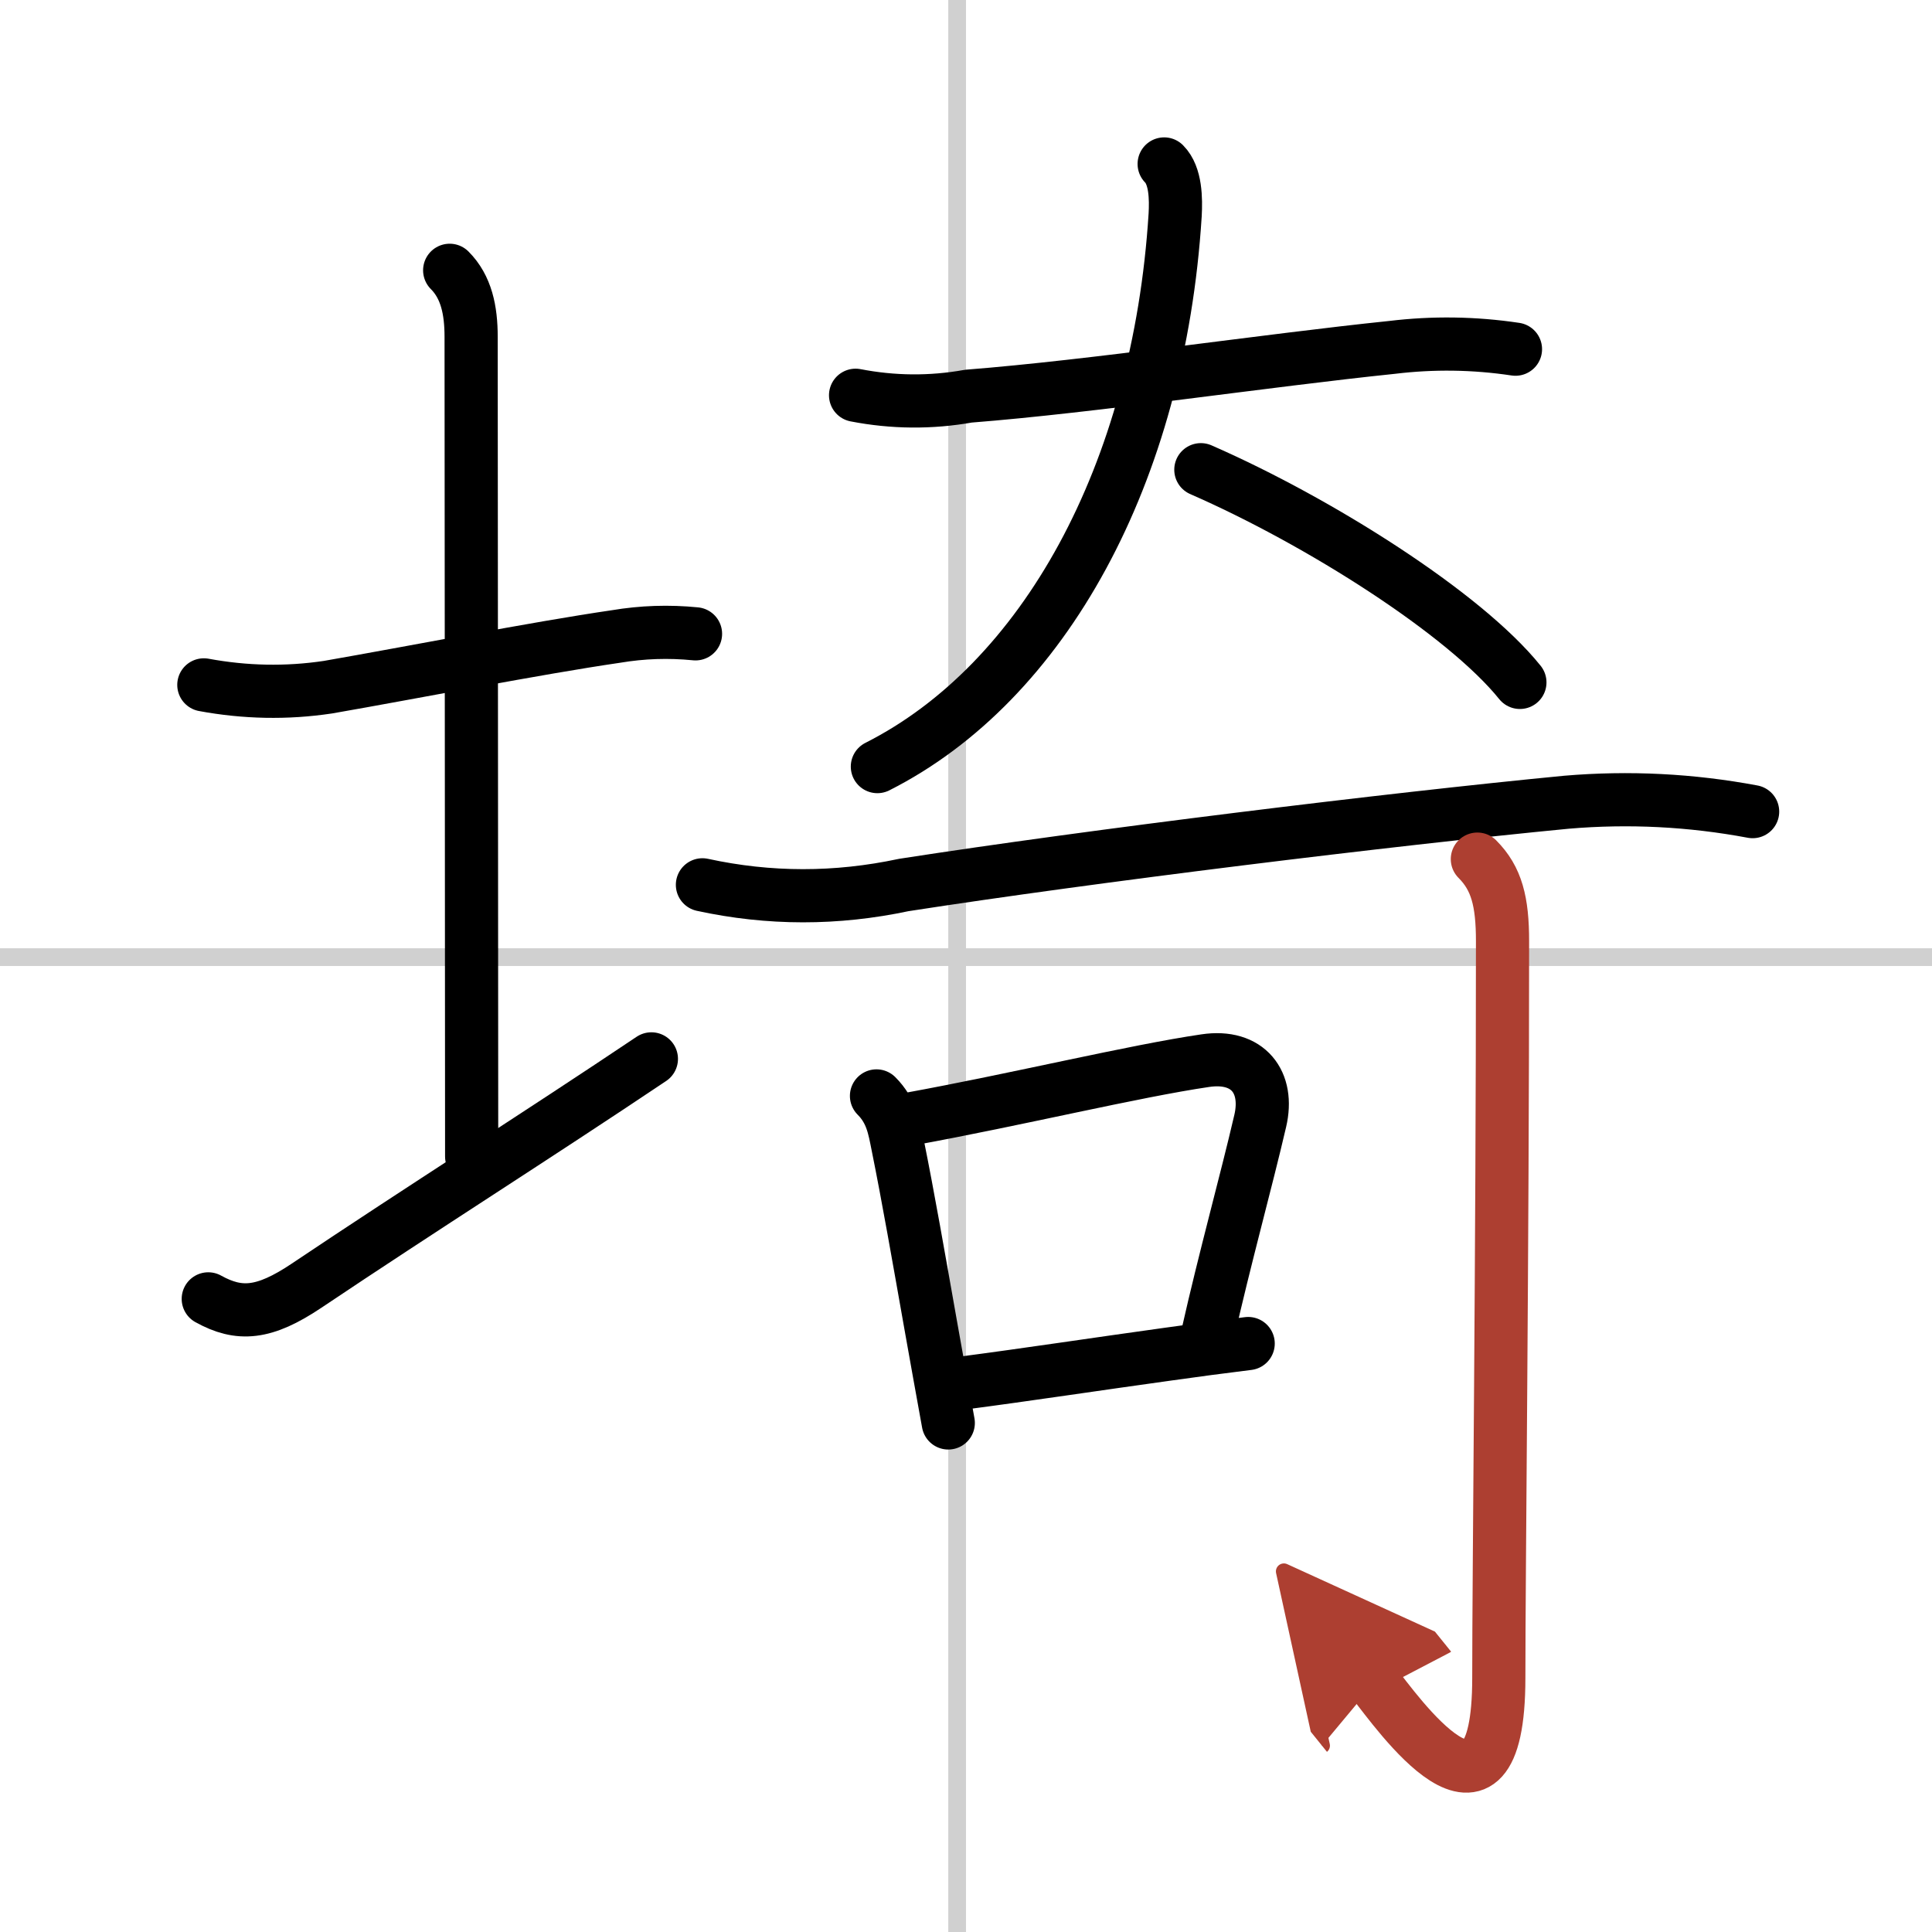
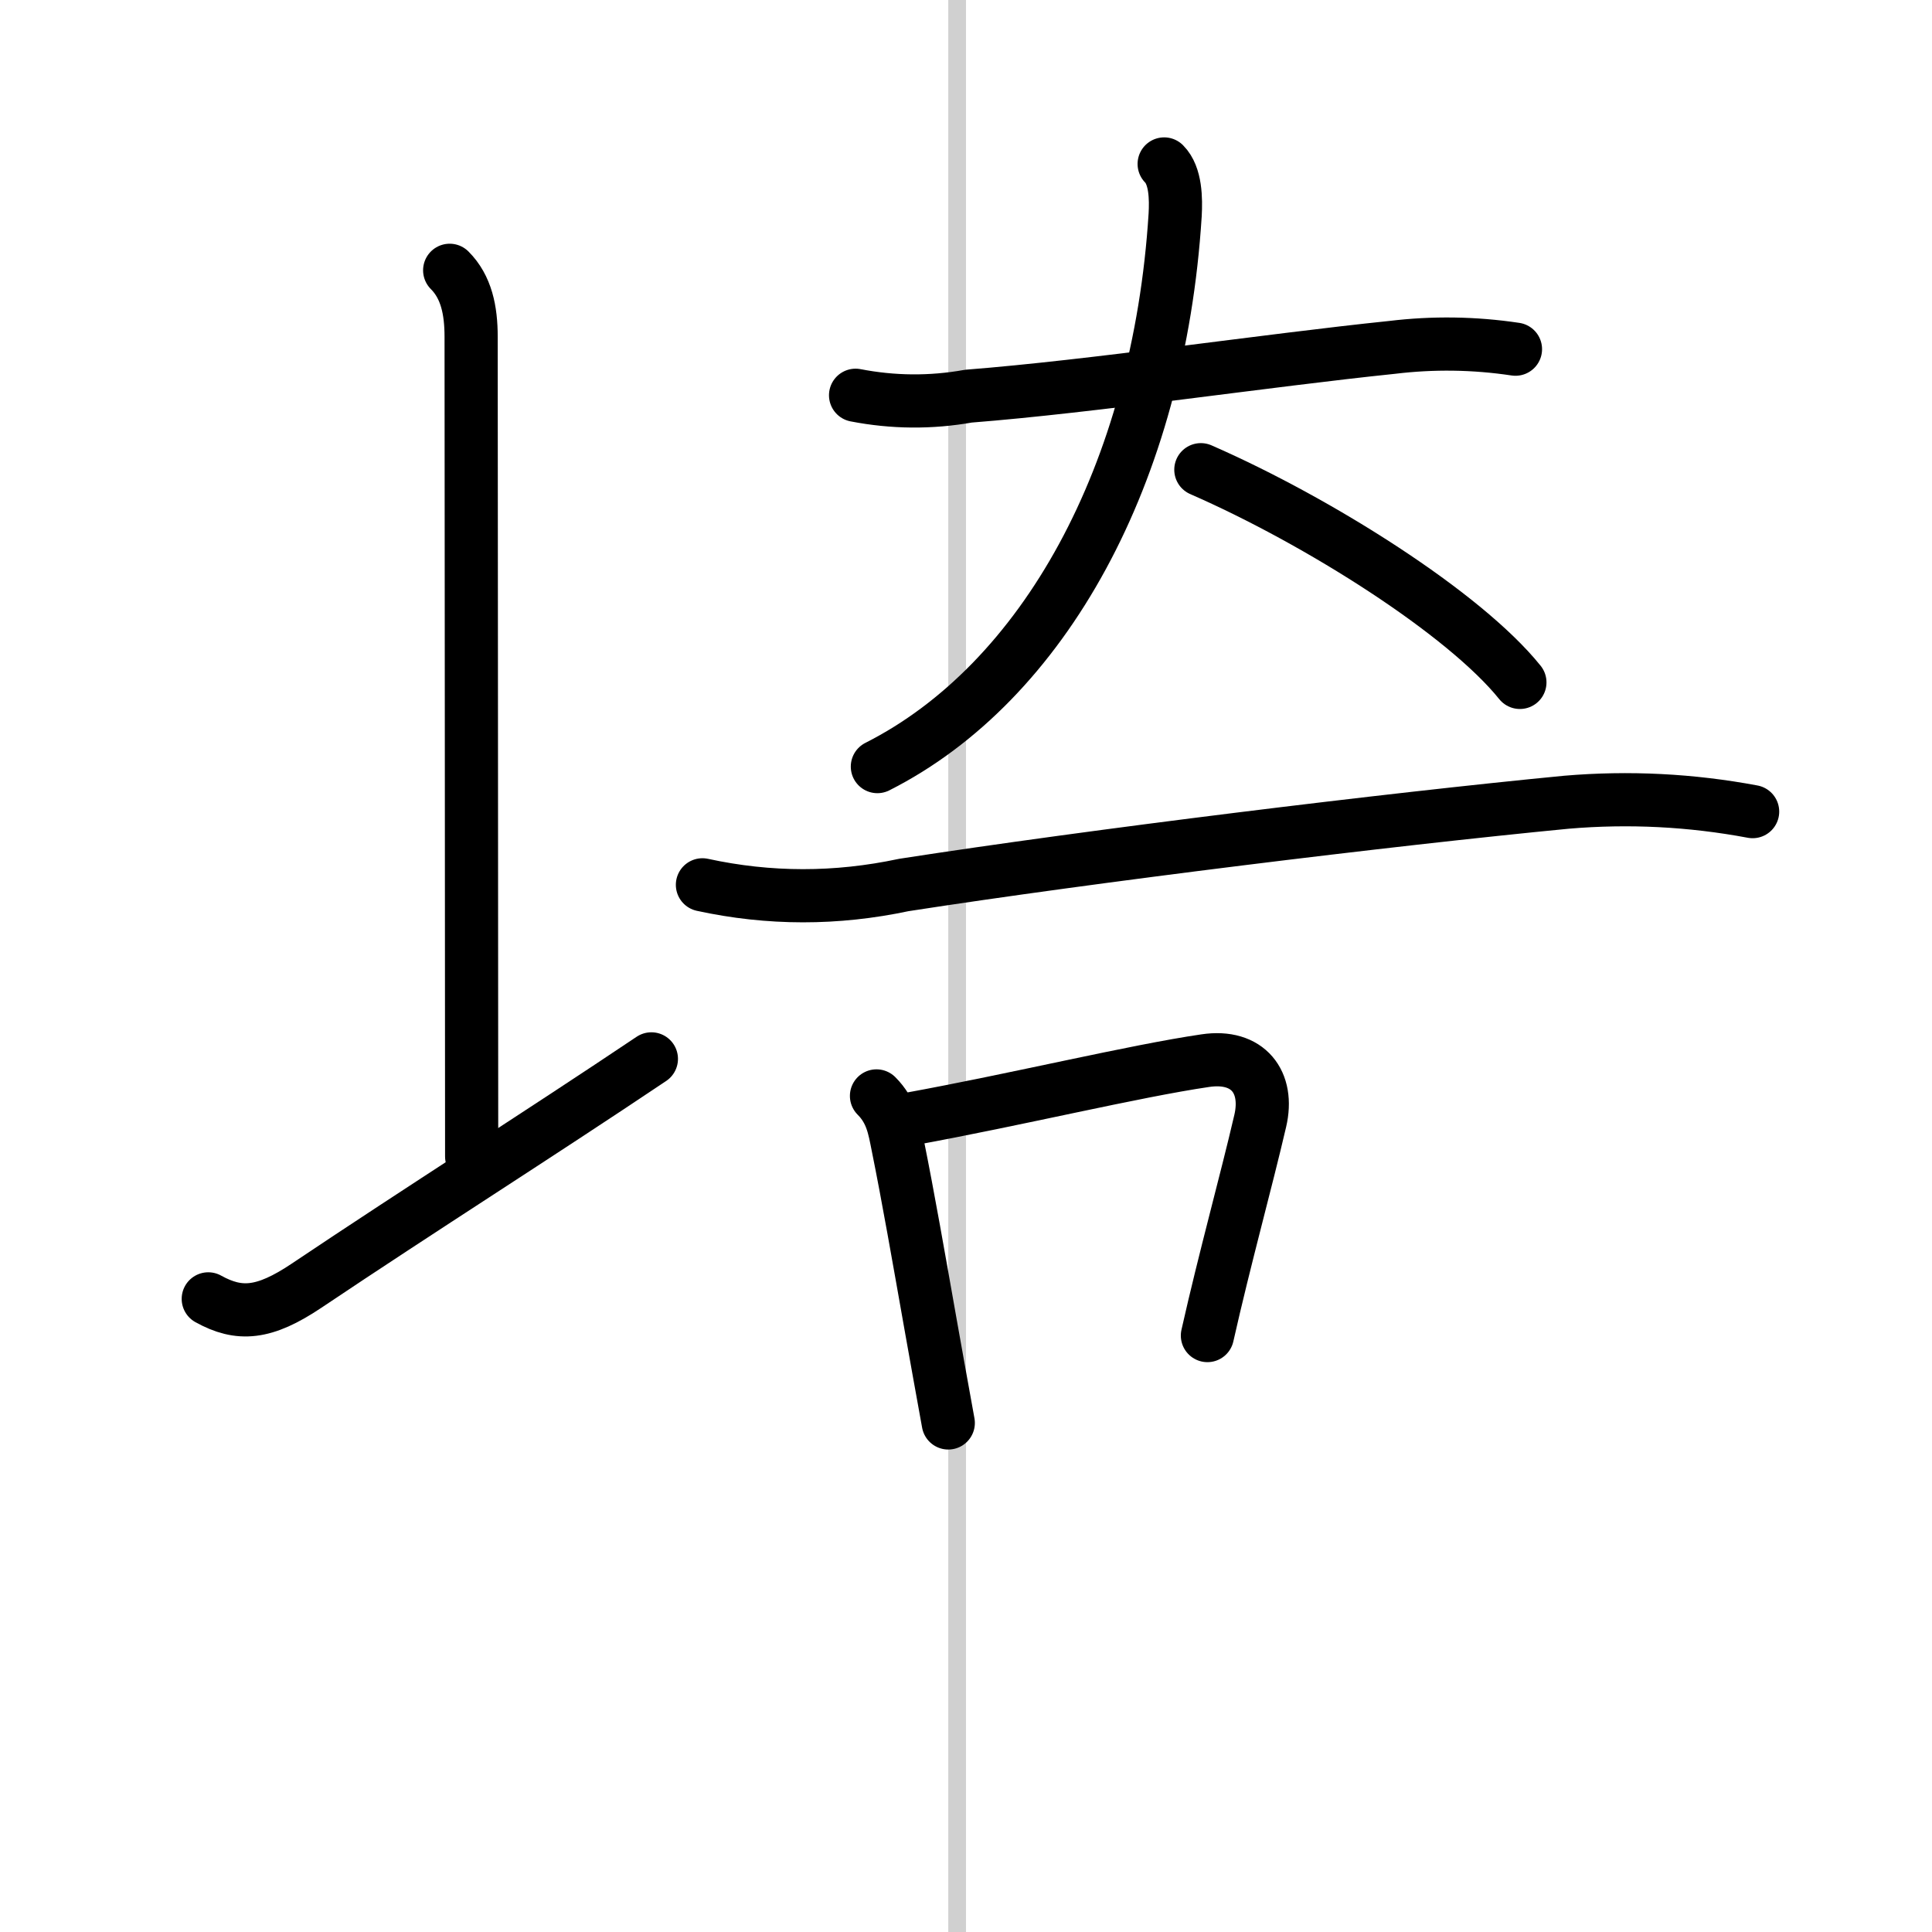
<svg xmlns="http://www.w3.org/2000/svg" width="400" height="400" viewBox="0 0 109 109">
  <defs>
    <marker id="a" markerWidth="4" orient="auto" refX="1" refY="5" viewBox="0 0 10 10">
      <polyline points="0 0 10 5 0 10 1 5" fill="#ad3f31" stroke="#ad3f31" />
    </marker>
  </defs>
  <g fill="none" stroke="#000" stroke-linecap="round" stroke-linejoin="round" stroke-width="3">
    <rect width="100%" height="100%" fill="#fff" stroke="#fff" />
    <line x1="54" x2="54" y2="109" stroke="#d0d0d0" stroke-width="1" />
-     <line x2="109" y1="54" y2="54" stroke="#d0d0d0" stroke-width="1" />
-     <path d="m11.5 38.64c2.33 0.43 4.66 0.48 7 0.13 4.83-0.84 11.73-2.2 16.25-2.86 1.49-0.25 2.98-0.3 4.49-0.15" />
    <path d="m25.37 15.25c0.94 0.94 1.21 2.25 1.21 3.75 0 3 0.03 38.88 0.03 46.25" />
    <path d="m11.75 73.28c1.75 0.97 3.15 0.86 5.54-0.74 6.65-4.46 12.81-8.34 19.46-12.8" />
    <path d="m48.27 22.3c2.11 0.41 4.24 0.43 6.37 0.05 7.04-0.55 16.83-2.02 23.89-2.75 2.31-0.28 4.64-0.25 6.97 0.1" />
    <path d="m65.68 9.25c0.66 0.66 0.67 1.98 0.62 2.88-0.92 14.62-7.42 26.38-16.8 31.12" />
    <path d="m67.75 26.5c6.68 2.92 14.88 8.12 18 12" />
    <path d="m39.63 49.92c3.77 0.82 7.55 0.82 11.36 0.01 10.64-1.65 27.33-3.7 37.39-4.67 3.53-0.3 7.03-0.12 10.5 0.53" />
    <path d="m49.45 61.83c0.86 0.86 1 1.8 1.2 2.79 0.59 2.92 1.18 6.31 1.86 10.15 0.31 1.75 0.64 3.58 0.99 5.51" />
    <path d="m51.35 63.13c6.03-1.1 12.63-2.7 16.65-3.29 2.42-0.36 3.61 1.22 3.1 3.4-0.8 3.45-1.99 7.71-2.98 12.11" />
-     <path d="m54.15 78.05c3.83-0.5 7.69-1.09 11.74-1.65 1.48-0.21 2.99-0.41 4.53-0.6" />
-     <path d="m83.35 48.47c1.09 1.09 1.42 2.4 1.42 4.63 0 17.49-0.21 35.61-0.21 41.56 0 10.21-5.83 1.8-7.04 0.3" marker-end="url(#a)" stroke="#ad3f31" />
  </g>
</svg>